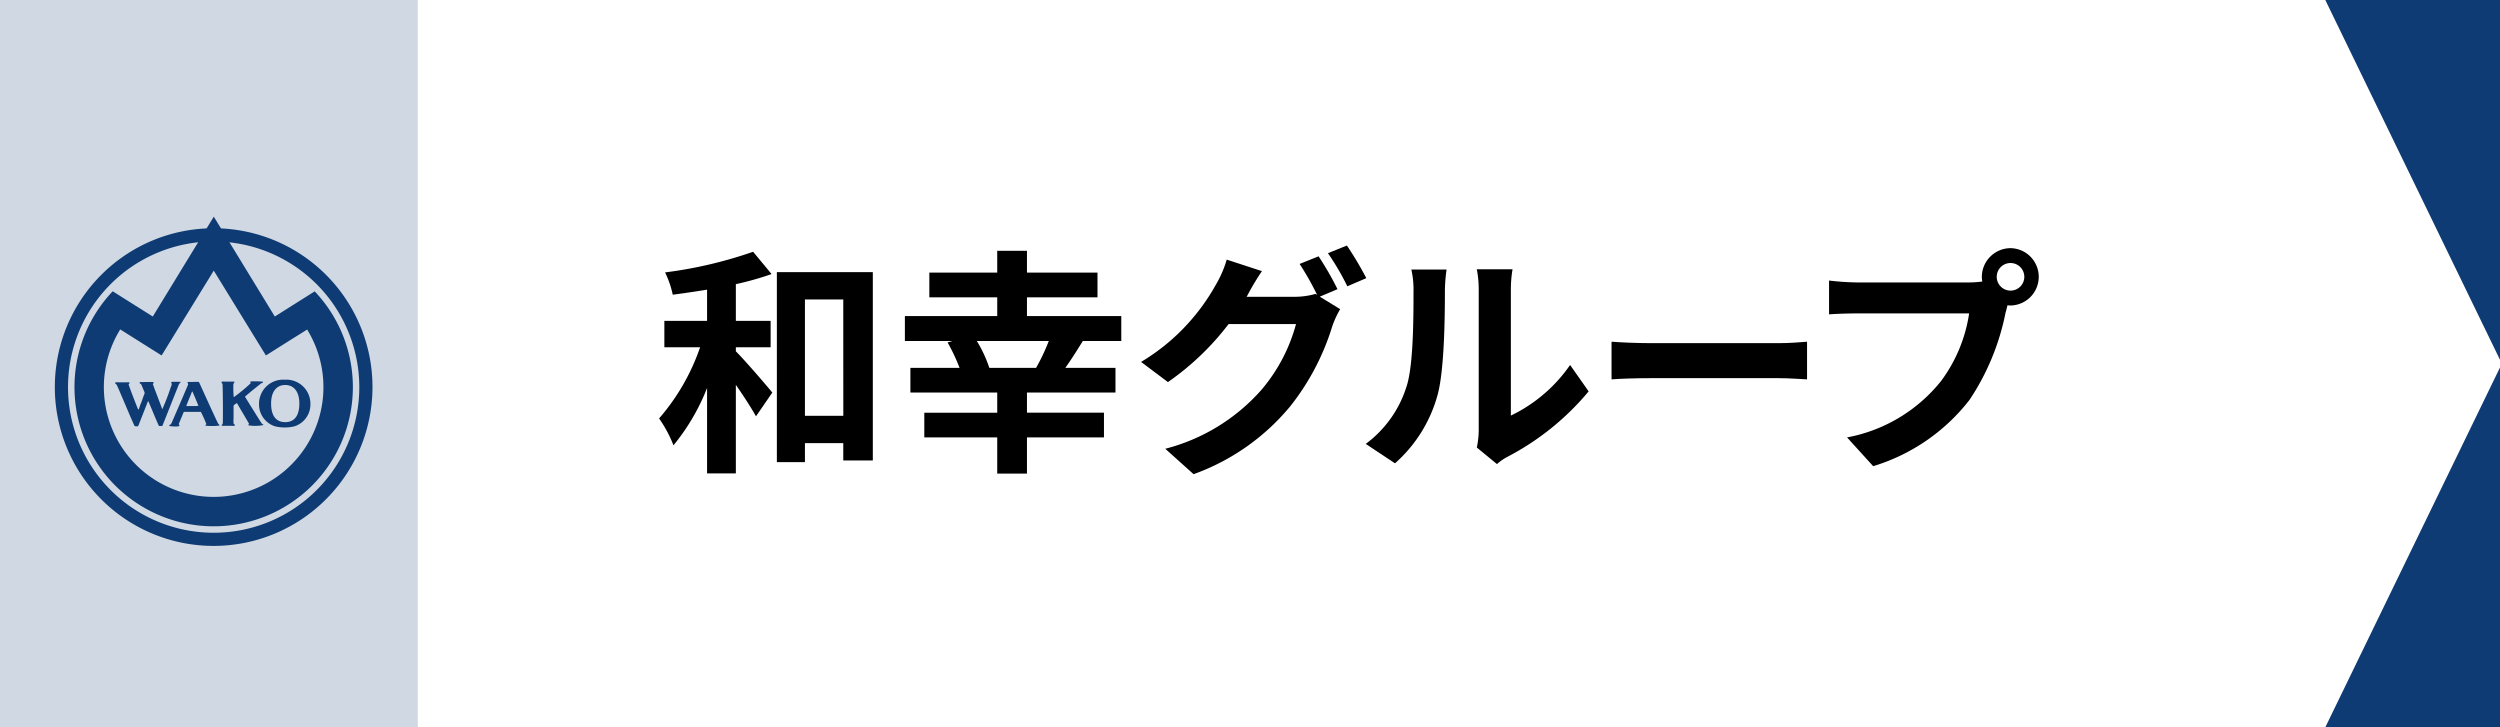
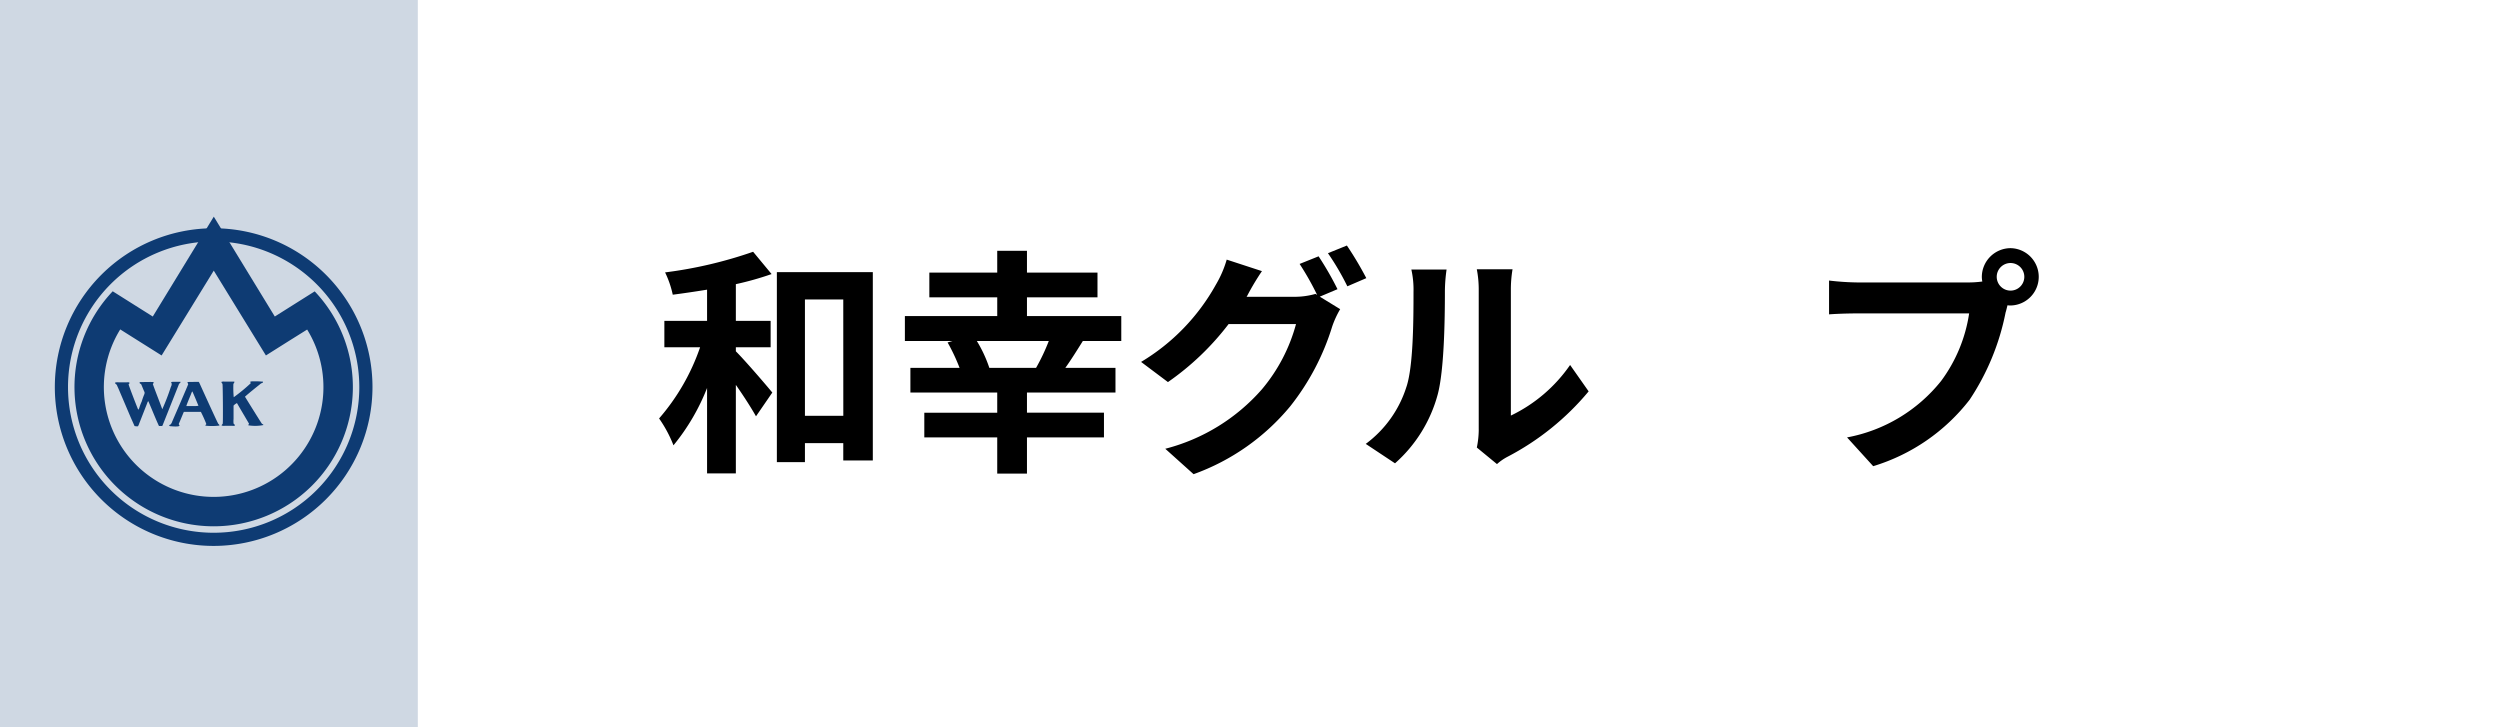
<svg xmlns="http://www.w3.org/2000/svg" width="220" height="64" viewBox="0 0 220 64">
  <defs>
    <clipPath id="a">
      <rect width="220" height="64" fill="none" />
    </clipPath>
    <clipPath id="b">
      <rect width="121.448" height="20.116" transform="translate(0 0)" fill="none" />
    </clipPath>
  </defs>
  <rect width="36.768" height="64" fill="#cfd8e3" />
-   <path d="M204.626,0,220,31.664V0Z" fill="#0e3b73" />
-   <path d="M204.626,64H220V32.336Z" fill="#0e3b73" />
  <g clip-path="url(#a)">
    <path d="M18.8,21.248A12.817,12.817,0,1,0,31.619,34.064,12.83,12.83,0,0,0,18.8,21.248m0,26.793A13.977,13.977,0,1,1,32.779,34.064,13.992,13.992,0,0,1,18.8,48.041" fill="#0e3b73" />
-     <path d="M25.1,37.15c-.71,0-1.243-.451-1.243-1.636,0-1.206.612-1.636,1.243-1.636s1.242.43,1.242,1.636c0,1.185-.533,1.636-1.242,1.636m-.04-3.734a2.114,2.114,0,0,0-2.264,2.1,2.026,2.026,0,0,0,1.4,2,3.676,3.676,0,0,0,1.72,0,2.026,2.026,0,0,0,1.4-2,2.114,2.114,0,0,0-2.264-2.1" fill="#0e3b73" />
    <path d="M23.048,37.289c-.033-.028-1.267-2.013-1.49-2.378.218-.21,1.056-.886,1.224-1.015.064-.048.122-.109.181-.148s.215-.056.17-.147c-.037-.045-.1-.015-.149-.022a3.43,3.43,0,0,0-.458-.021c-.08,0-.179,0-.268,0a.649.649,0,0,0-.21.024h-.022c-.011.071.032.088.043.138a15.619,15.619,0,0,1-1.5,1.236,8.793,8.793,0,0,1-.031-1.163c.023-.075.1-.1.085-.211H19.76a.631.631,0,0,0-.266.021c-.027.089.069.127.085.19.032.132.057,3.347.021,3.488-.015.061-.1.088-.1.159a.535.535,0,0,0,.276.032h.628c.1,0,.219.026.277-.043-.01-.075-.109-.1-.128-.169a2.033,2.033,0,0,1,0-.391V35.693a1.033,1.033,0,0,1,.3-.221c.35.611.711,1.21,1.064,1.817-.015.052-.067.067-.064.137a3.679,3.679,0,0,0,1.32-.02c.008-.075-.079-.075-.128-.117" fill="#0e3b73" />
    <path d="M15.877,33.6h-.415c-.069,0-.14,0-.208,0a.607.607,0,0,0-.186.025c-.016.051.037.095.043.148a.556.556,0,0,1-.075.274,19.549,19.549,0,0,1-.755,1.966c-.271-.742-.563-1.463-.83-2.209.024-.057.079-.083.064-.179-.058-.023-.873-.006-1.064,0-.059,0-.137-.018-.171.042-.007.086.107.1.149.159.008.01.172.416.224.539a.842.842,0,0,1,.075.19.512.512,0,0,1-.054.2,6.043,6.043,0,0,0-.2.57,4.061,4.061,0,0,0-.213.56.323.323,0,0,1-.1.169c-.14-.337-.851-2.166-.841-2.229s.089-.074.085-.127c-.051-.084-.178-.053-.277-.053H10.45a.869.869,0,0,0-.319.021v.074a.761.761,0,0,1,.149.137c.019.032.079.187.1.222.08.173,1.109,2.607,1.16,2.716.1.222.2.454.3.677a.9.9,0,0,0,.3.02,1.009,1.009,0,0,0,.107-.232c.011-.031.654-1.666.7-1.786.025-.064.042-.15.106-.19.318.724.607,1.475.937,2.187h.276a.288.288,0,0,0,.064-.116c.019-.046,1.362-3.419,1.426-3.593.046-.058.132-.073.128-.18" fill="#0e3b73" />
    <path d="M16.941,35.735H16.4c0-.075.3-.781.351-.909.013-.035.033-.063.042-.1a1.1,1.1,0,0,1,.053-.137c.028-.063.029-.108.086-.138.185.412.358.835.532,1.258a2.331,2.331,0,0,1-.522.021M19.2,37.278c-.09-.135-1.534-3.315-1.607-3.477-.045-.1-.074-.183-.138-.2l-.96.014a1.111,1.111,0,0,0,.066.2c-.031.113-1.329,3.1-1.405,3.276a.669.669,0,0,1-.149.264c-.048.032-.138.027-.106.116.039.046.213.043.213.043s.656.072.681-.063c.007-.042-.06-.083-.064-.128a.452.452,0,0,1,.053-.137c.137-.32.267-.65.394-.941h1.5a11.523,11.523,0,0,1,.479,1.068c-.012.063-.12.078-.064.148a5.376,5.376,0,0,0,1.213-.01c.008-.1-.064-.106-.106-.17" fill="#0e3b73" />
    <path d="M18.8,43.726a9.662,9.662,0,0,1-8.22-14.738l1.537.968,2.105,1.324,4.589-7.465L23.4,31.28l2.1-1.324L27.029,29A9.662,9.662,0,0,1,18.8,43.726m8.892-18.085L25.45,27.054l-1.267.8-5.369-8.789-5.369,8.789-1.28-.805L9.919,25.633a12.249,12.249,0,1,0,17.776.008" fill="#0e3b73" />
  </g>
  <g transform="translate(58 21.606)">
    <g clip-path="url(#b)">
      <path d="M6.755,9.309c.844.843,2.744,3.06,3.208,3.63l-1.436,2.09c-.4-.717-1.076-1.773-1.772-2.766v7.79H4.222V12.538a18.7,18.7,0,0,1-2.956,5.044A11.132,11.132,0,0,0,0,15.218,18.9,18.9,0,0,0,3.61,8.951H.464V6.628H4.222V3.884c-1.035.169-2.048.317-3.019.444A8.681,8.681,0,0,0,.528,2.365,37.824,37.824,0,0,0,8.274.549L9.9,2.512A26.733,26.733,0,0,1,6.755,3.4v3.23h3.06V8.951H6.755ZM18.808,2.344V18.913h-2.6V17.392H12.834V19.06h-2.47V2.344Zm-2.6,2.4H12.834V14.987h3.377Z" />
      <path d="M37.291,8.4c-.527.845-1.055,1.689-1.541,2.364h4.412v2.174H32.373v1.773h6.776v2.175H32.373v3.187H29.756V16.887H23.339V14.712h6.417V12.939H22.115V10.765h4.327a16.6,16.6,0,0,0-1.055-2.236L25.83,8.4h-4.2V6.207h8.127V4.559H23.782V2.385h5.974V.465h2.617v1.92h6.206V4.559H32.373V6.207h8.3V8.4Zm-4.116,2.364A17.343,17.343,0,0,0,34.294,8.4H27.961a11.546,11.546,0,0,1,1.1,2.364Z" />
      <path d="M59.7,3.842,58.141,4.5l1.794,1.1a8.4,8.4,0,0,0-.7,1.52,21.4,21.4,0,0,1-3.694,7.028,19.654,19.654,0,0,1-8.506,5.974l-2.491-2.237a16.881,16.881,0,0,0,8.506-5.235,14.915,14.915,0,0,0,3-5.741H50.119a23.707,23.707,0,0,1-5.34,5.108l-2.364-1.774A18.224,18.224,0,0,0,49,3.44a9.474,9.474,0,0,0,.951-2.2l3.1,1.013a22.027,22.027,0,0,0-1.287,2.153c-.021.042-.042.064-.064.106h4.222a6.648,6.648,0,0,0,1.837-.254l.147.085a24.507,24.507,0,0,0-1.54-2.723L58.036.95A26.93,26.93,0,0,1,59.7,3.842m2.534-.971-1.668.717A22.557,22.557,0,0,0,58.859.675L60.526,0a29.967,29.967,0,0,1,1.71,2.871" />
      <path d="M65.776,12.411c.591-1.814.613-5.8.613-8.359a8.089,8.089,0,0,0-.19-1.941h3.1a13.891,13.891,0,0,0-.148,1.921c0,2.491-.063,6.945-.633,9.076a12.375,12.375,0,0,1-3.757,6.058l-2.575-1.709a9.964,9.964,0,0,0,3.588-5.046m6.354,3.8V3.906a9.356,9.356,0,0,0-.169-1.816h3.144a10.876,10.876,0,0,0-.147,1.836V14.965a13.35,13.35,0,0,0,5.213-4.453L81.8,12.834A23.261,23.261,0,0,1,74.642,18.6a4.516,4.516,0,0,0-.908.634l-1.773-1.457a8.064,8.064,0,0,0,.169-1.562" />
-       <path d="M87.216,8.591H98.551c.993,0,1.921-.085,2.47-.127v3.314c-.506-.021-1.583-.106-2.47-.106H87.216c-1.2,0-2.617.043-3.4.106V8.464c.76.064,2.3.127,3.4.127" />
      <path d="M118.936.232a2.523,2.523,0,0,1,0,5.045,1.215,1.215,0,0,1-.275-.021c-.063.232-.105.443-.168.633a21.281,21.281,0,0,1-3.167,7.683,16.947,16.947,0,0,1-8.485,5.846l-2.3-2.532a13.832,13.832,0,0,0,8.273-4.961,13.247,13.247,0,0,0,2.47-5.951h-9.815c-.971,0-1.984.042-2.512.084V3.082a23.389,23.389,0,0,0,2.512.168h9.774a9.142,9.142,0,0,0,1.2-.083,2.275,2.275,0,0,1-.042-.4A2.539,2.539,0,0,1,118.936.232m0,3.736a1.214,1.214,0,1,0-1.224-1.2,1.215,1.215,0,0,0,1.224,1.2" />
    </g>
  </g>
</svg>